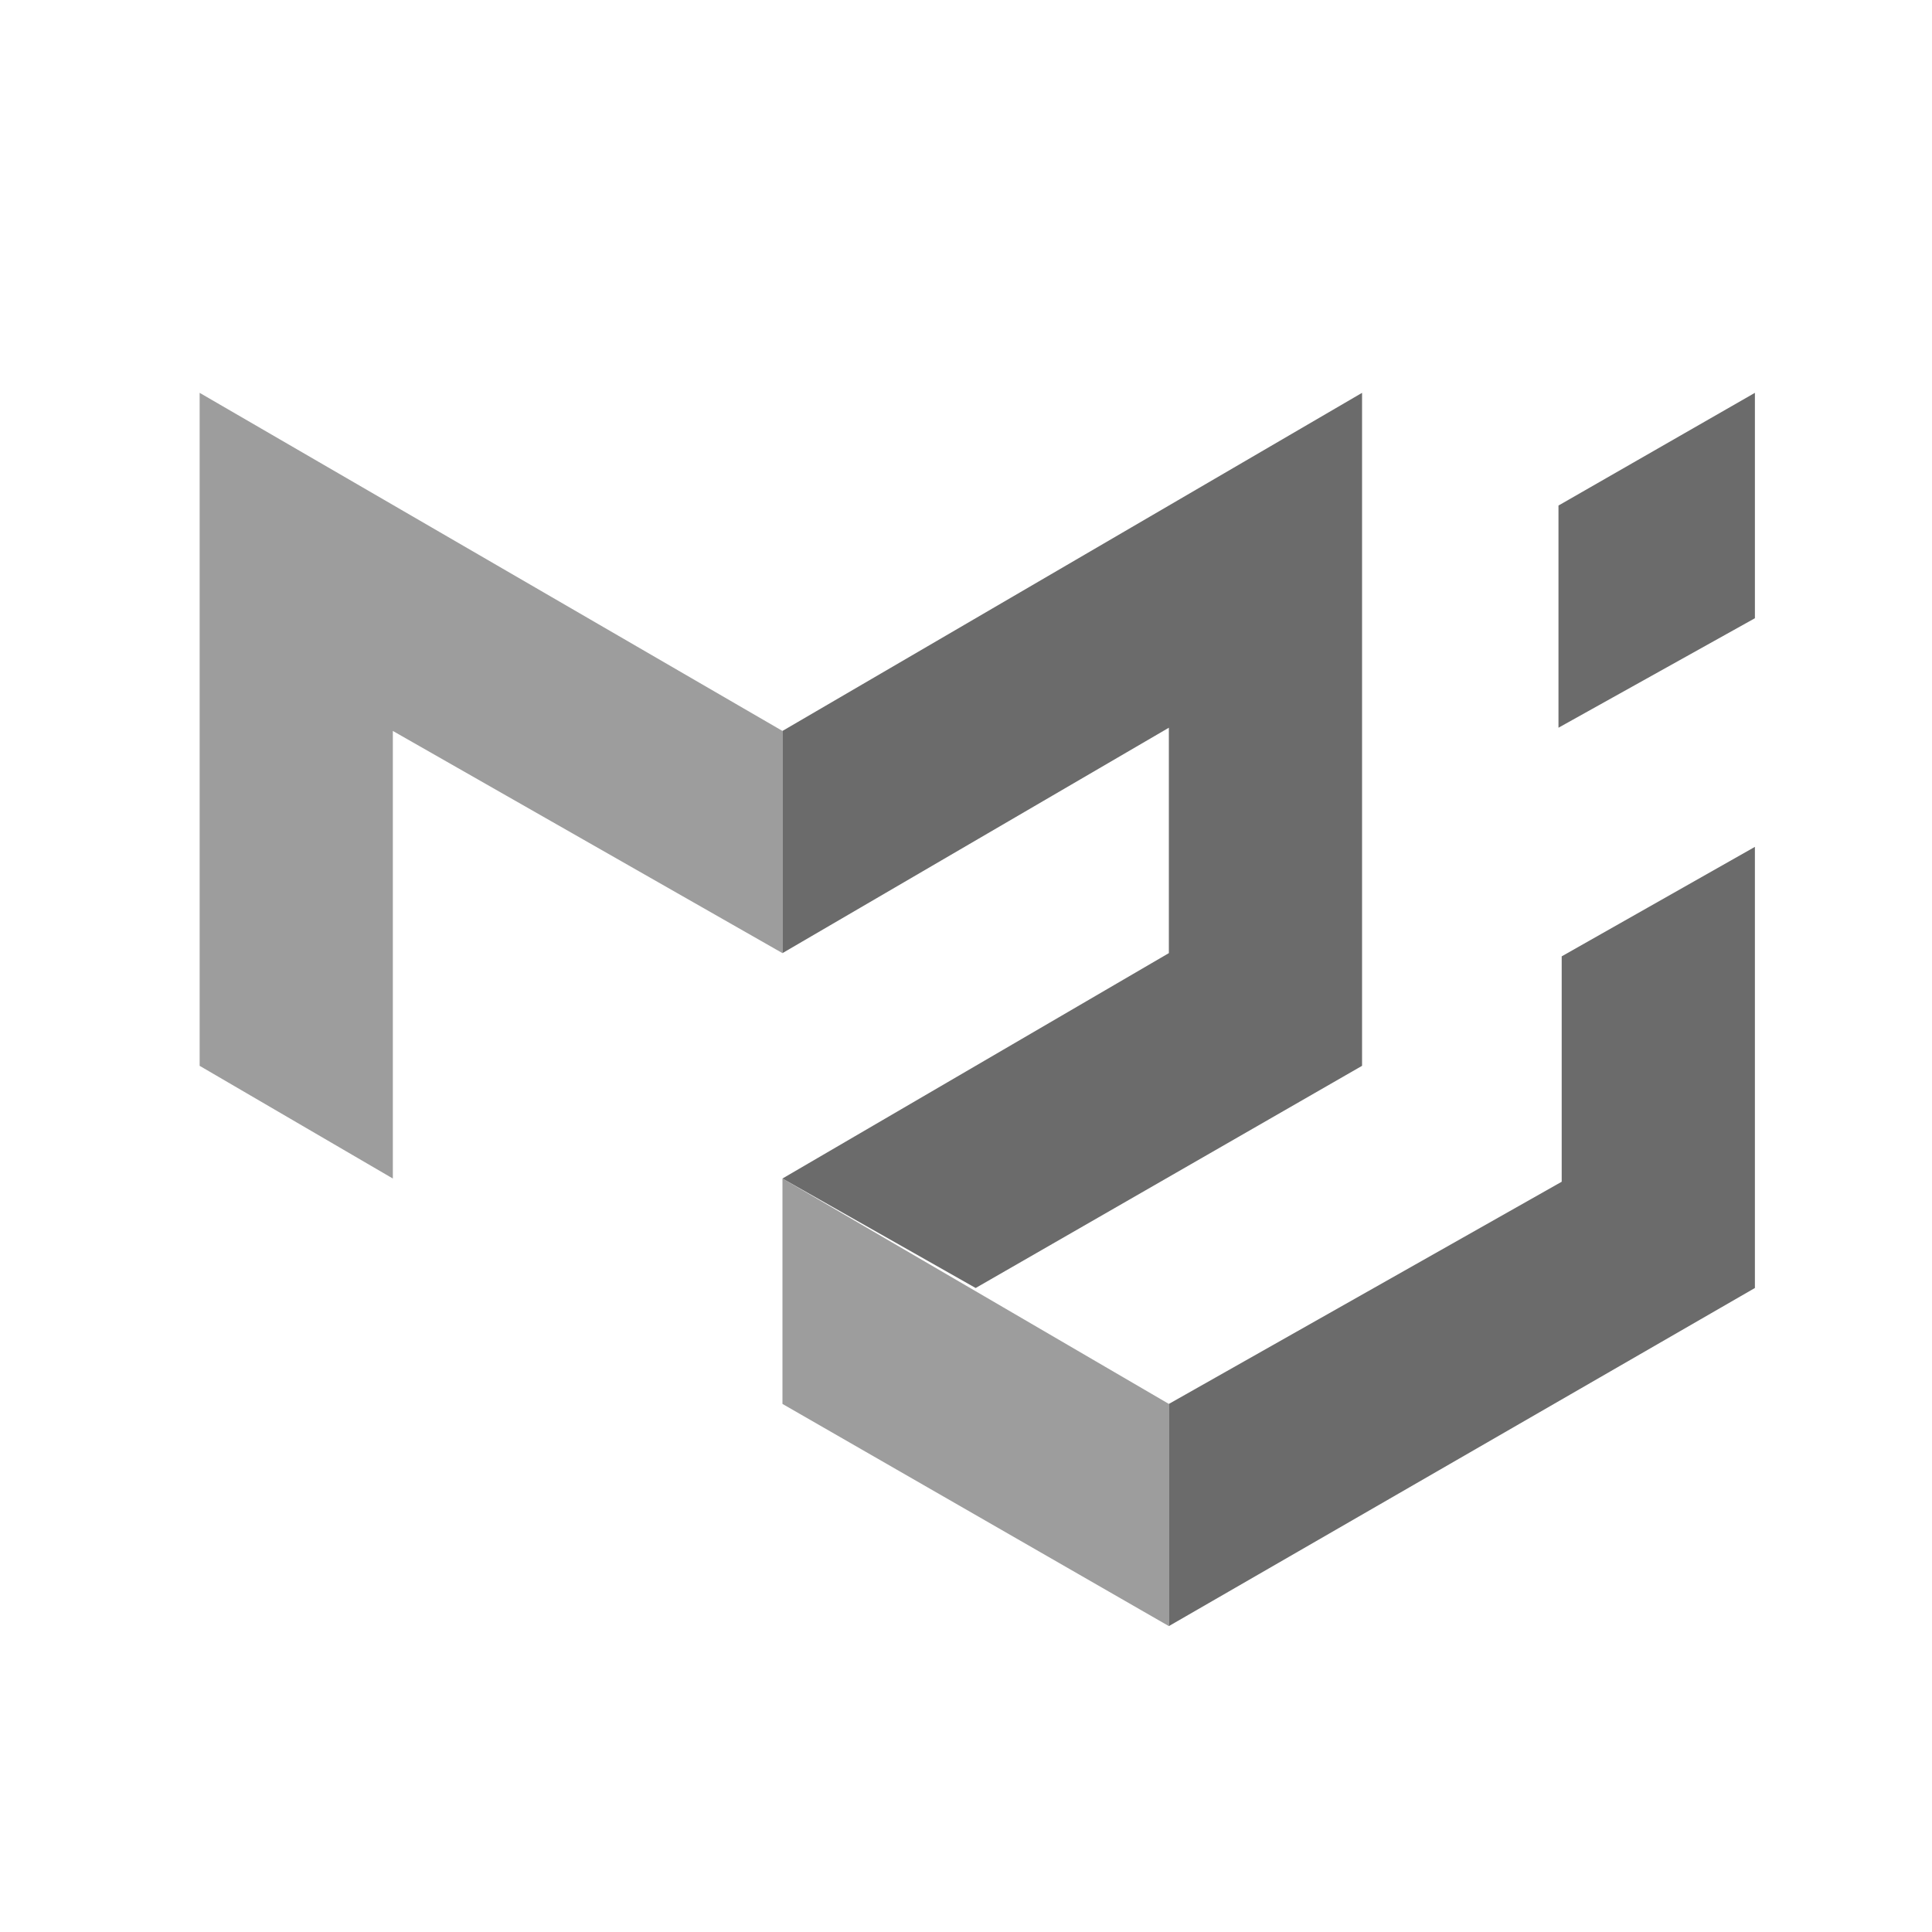
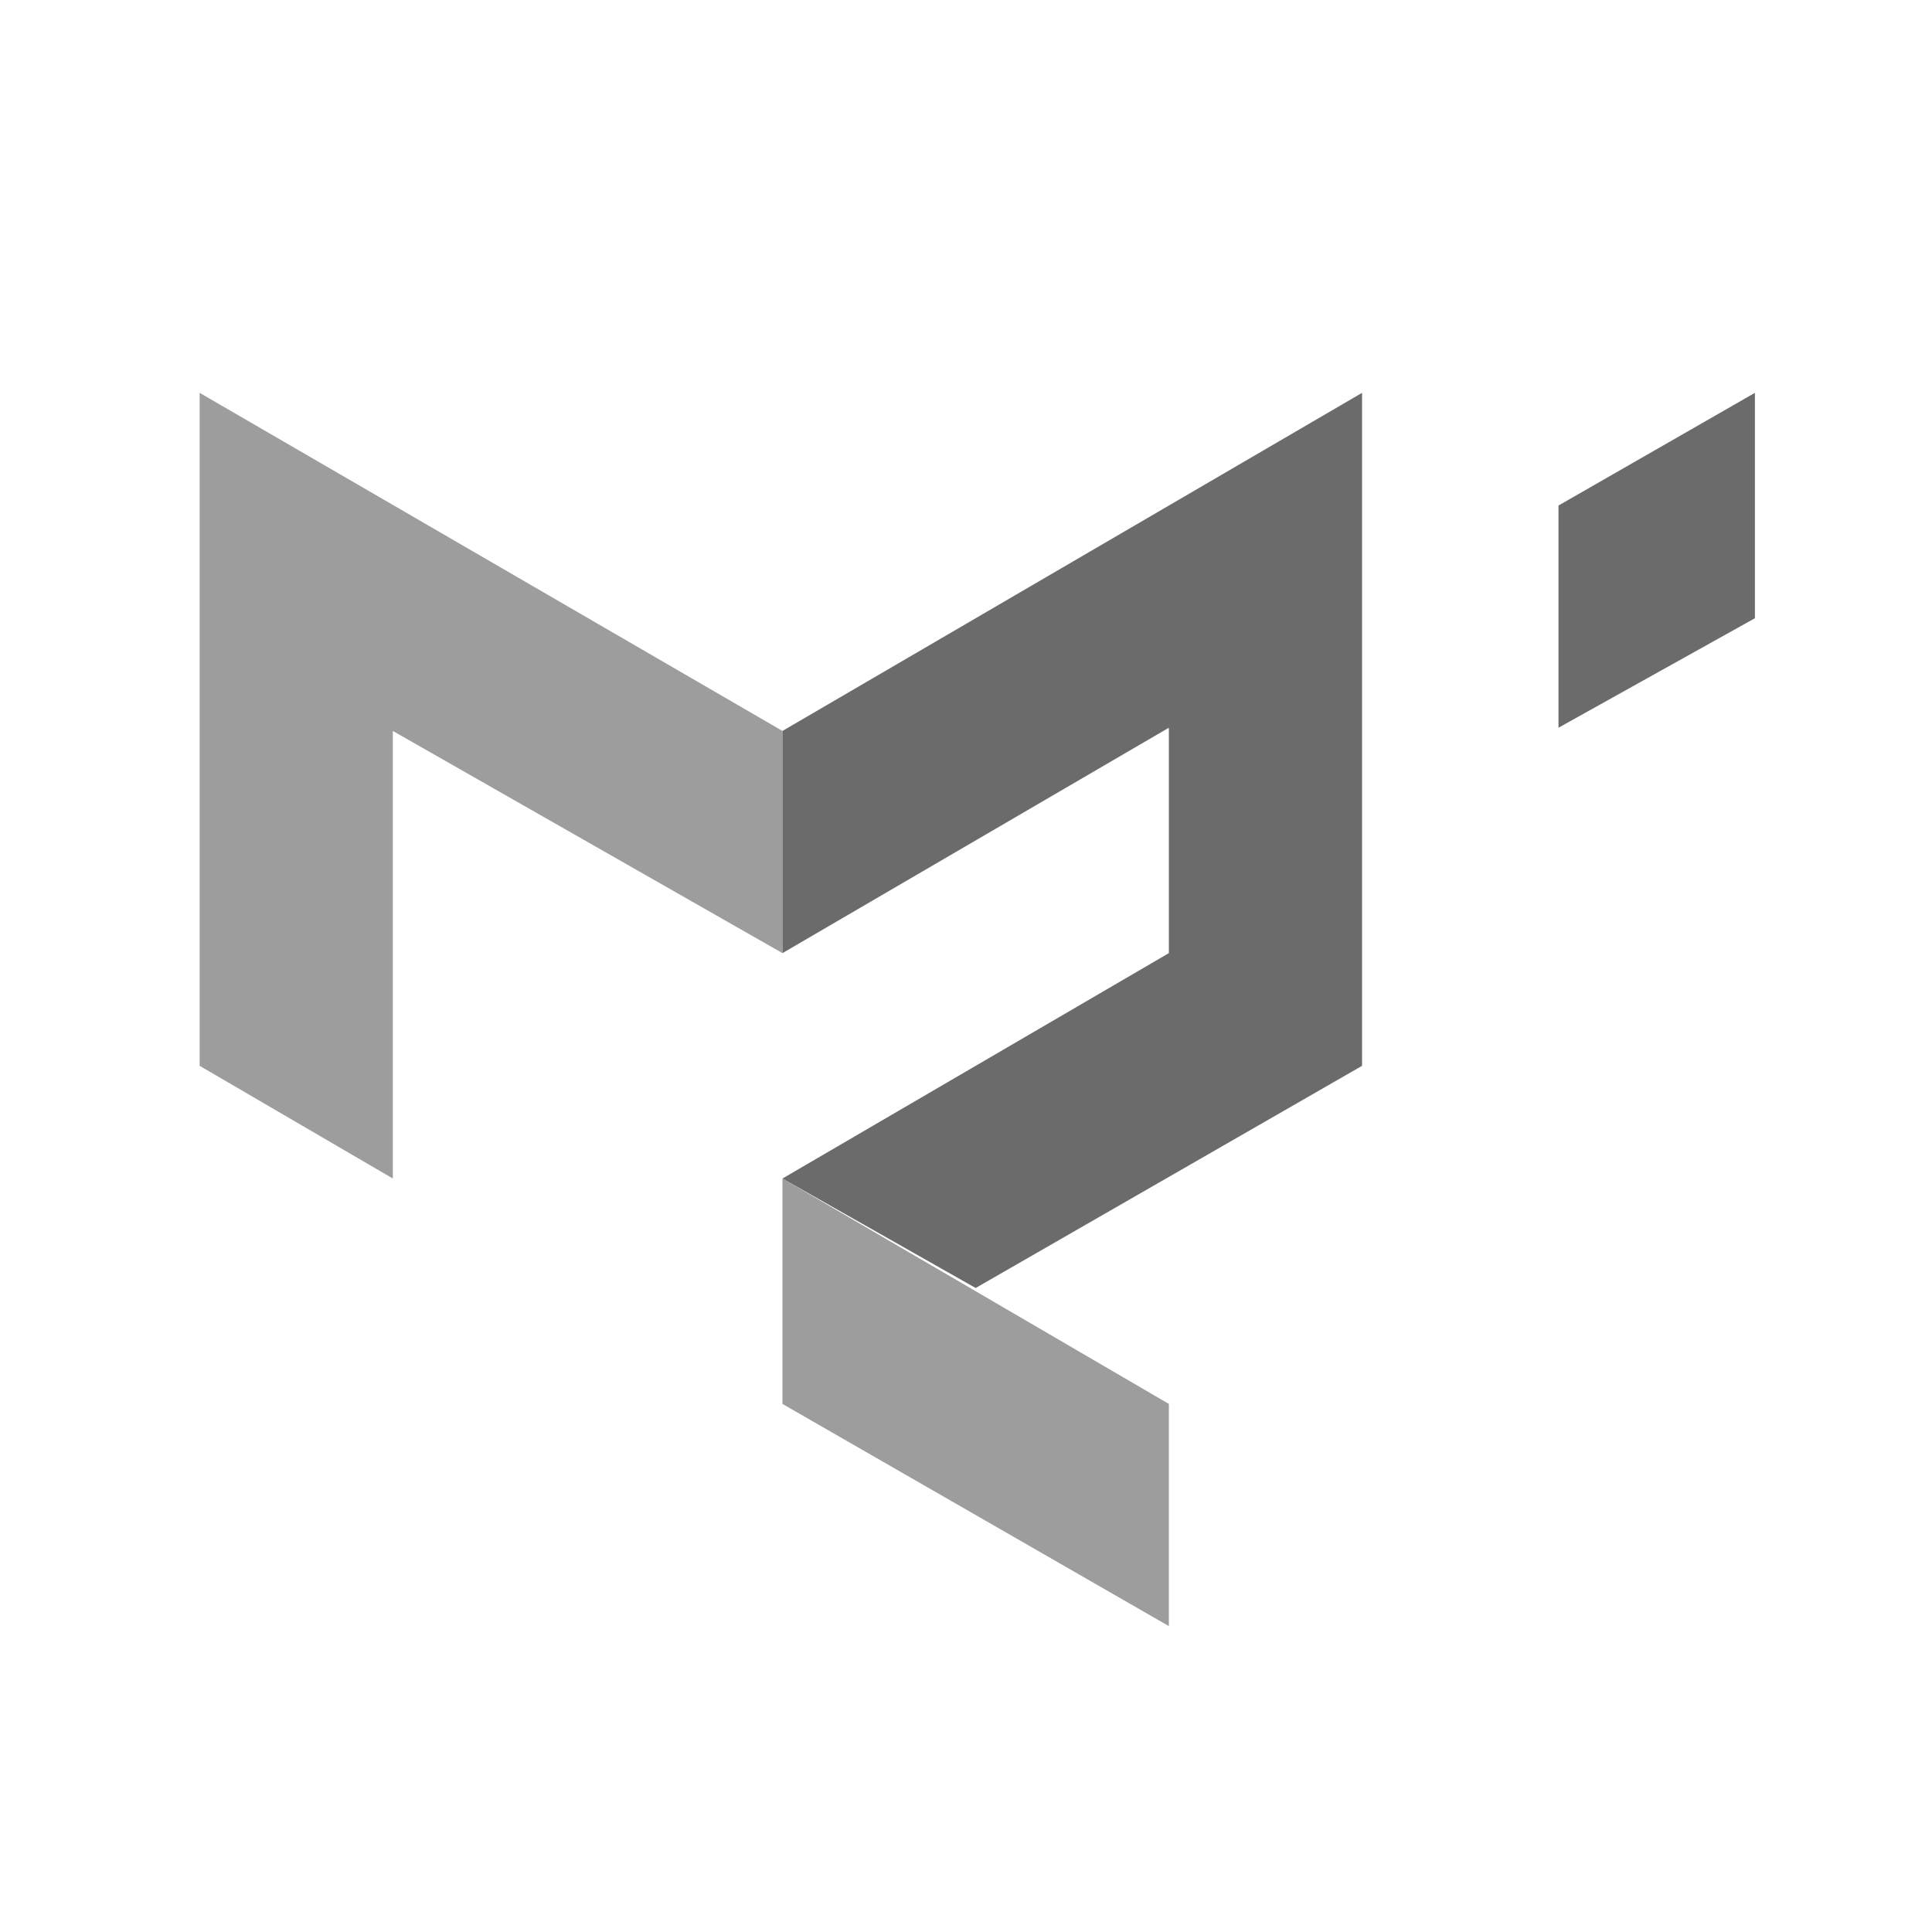
<svg xmlns="http://www.w3.org/2000/svg" viewBox="0 0 600 600">
  <defs>
    <style>.a{fill:#9d9d9d}.b{fill:#6b6b6b}</style>
  </defs>
  <path class="a" d="M243 436v-70l120 70v69l-120-69z" />
-   <path class="b" d="M485 297v70l-122 69v69l182-105V263l-60 34z" />
  <path class="a" d="M62 331V122l181 105v69l-121-69v139l-60-35z" />
  <path class="b" d="M423 122L243 227v69l120-70v70l-120 70 60 34 120-69V122zM484 157v69l61-34v-70l-61 35z" />
</svg>